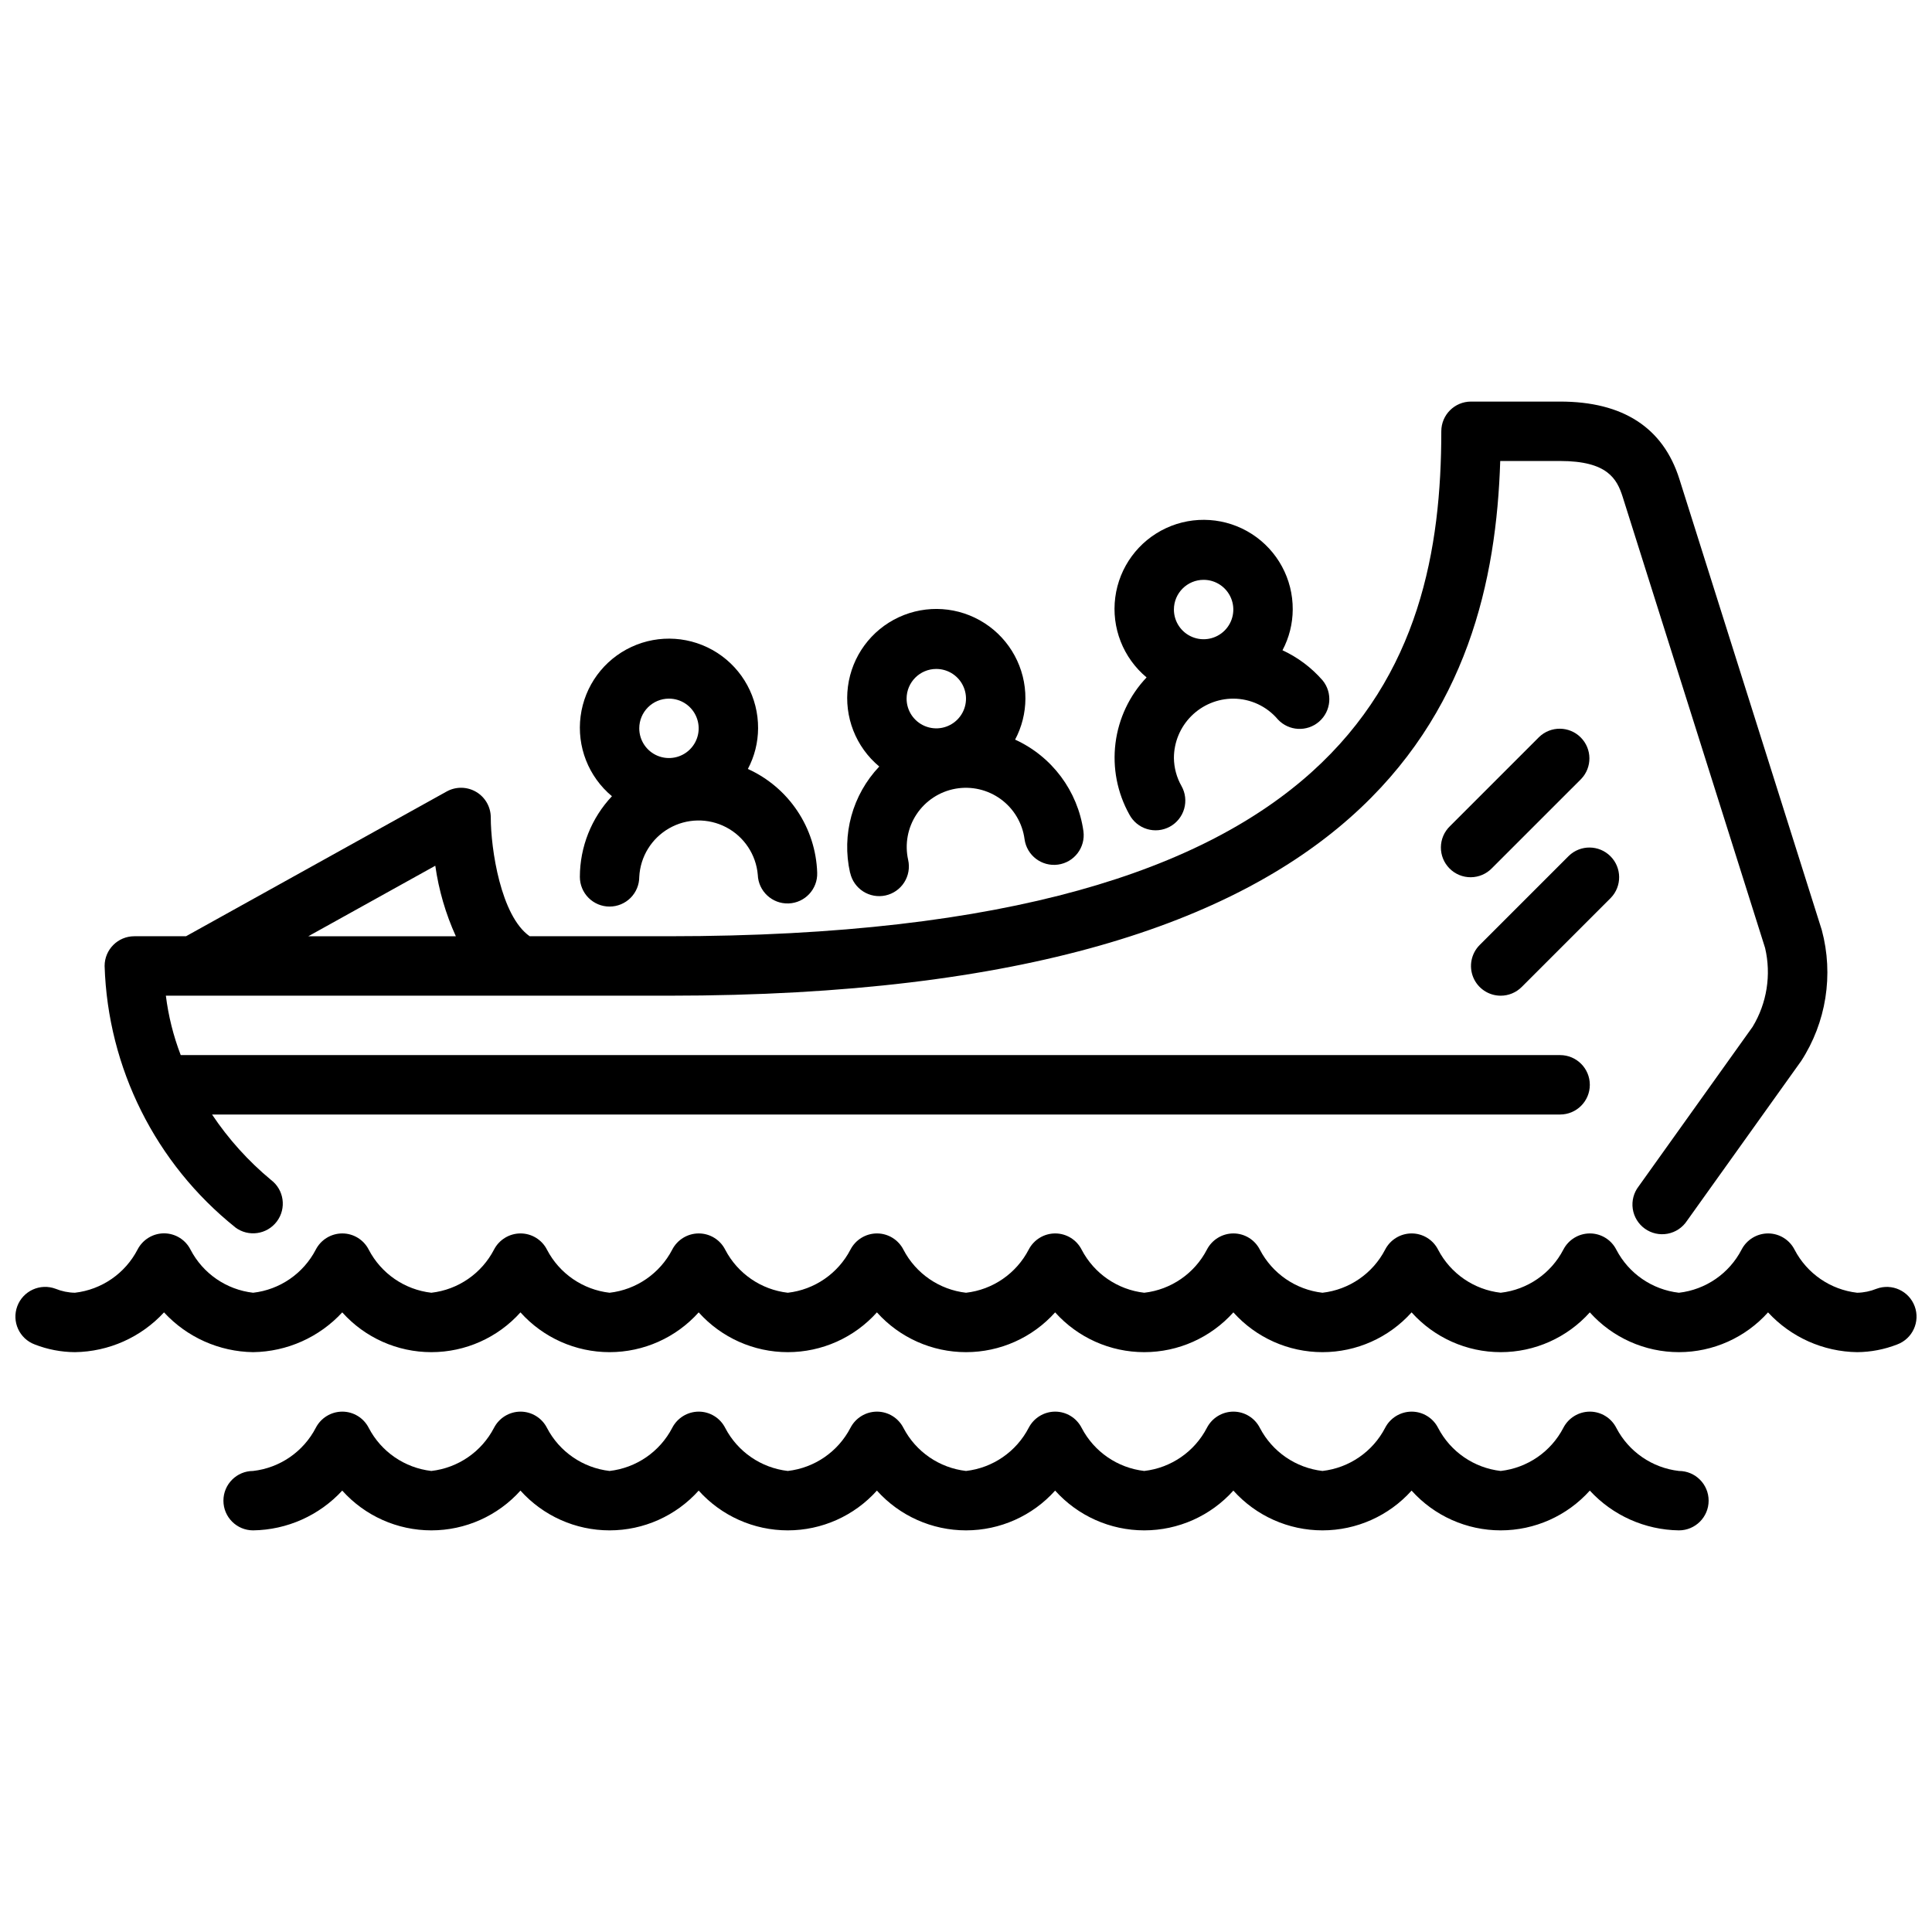
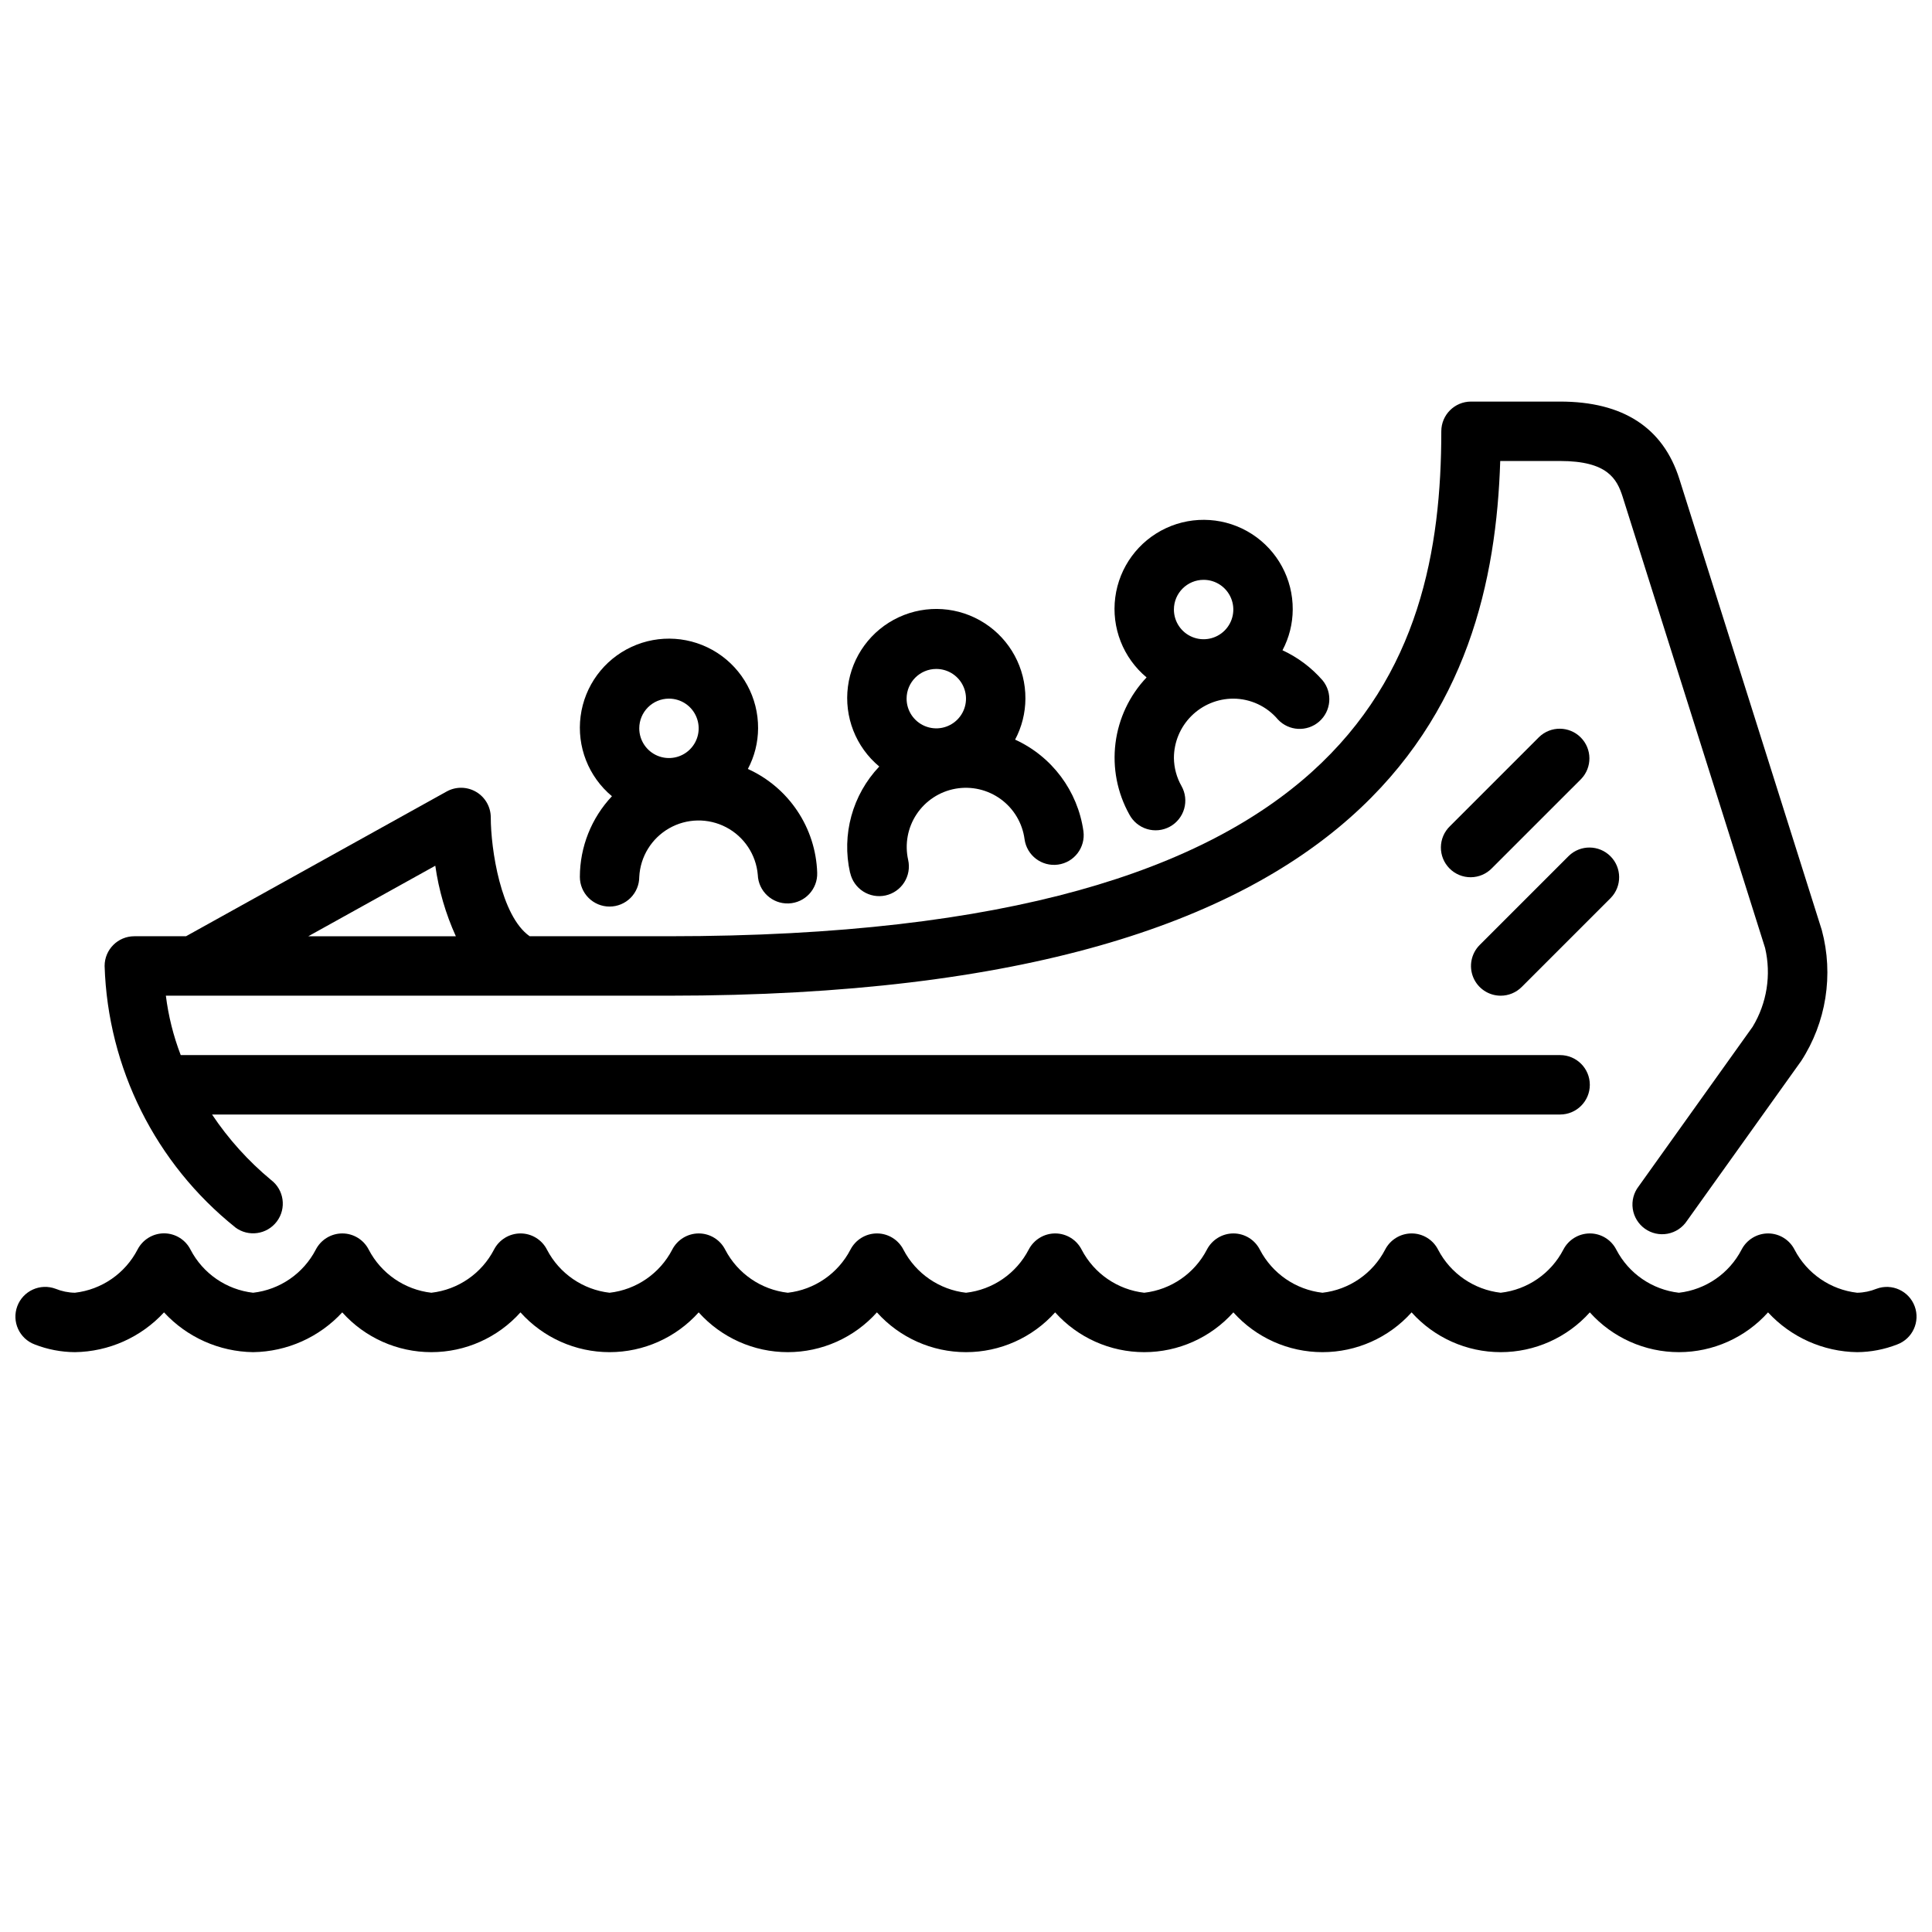
<svg xmlns="http://www.w3.org/2000/svg" width="800px" height="800px" version="1.1" viewBox="144 144 512 512">
  <defs>
    <clipPath id="a">
      <path d="m148.09 470h503.81v33h-503.81z" />
    </clipPath>
  </defs>
  <g clip-path="url(#a)">
    <path d="m651.41 490.18c-1.512-4.074-6.039-6.152-10.113-4.644-1.633 0.664-3.371 1.023-5.133 1.055-7.074-0.812-13.281-5.078-16.578-11.391-1.332-2.644-4.039-4.316-7-4.328h-0.039c-2.949 0.012-5.648 1.66-7.008 4.281-3.285 6.34-9.512 10.629-16.609 11.438-7.07-0.812-13.281-5.078-16.578-11.391-1.332-2.644-4.035-4.316-6.996-4.328h-0.039c-2.953 0.012-5.652 1.66-7.008 4.281-3.289 6.34-9.516 10.629-16.609 11.438-7.074-0.812-13.281-5.078-16.578-11.391-1.332-2.644-4.039-4.316-7-4.328h-0.039c-2.949 0.012-5.648 1.66-7.004 4.281-3.289 6.34-9.516 10.629-16.613 11.438-7.07-0.812-13.281-5.078-16.578-11.391-1.332-2.644-4.035-4.316-6.996-4.328h-0.039c-2.953 0.012-5.652 1.66-7.008 4.281-3.289 6.34-9.516 10.629-16.609 11.438-7.074-0.812-13.281-5.078-16.578-11.391-1.332-2.644-4.035-4.316-7-4.328h-0.039c-2.949 0.012-5.648 1.66-7.004 4.281-3.289 6.34-9.516 10.629-16.609 11.438-7.074-0.812-13.285-5.078-16.578-11.391-1.336-2.644-4.039-4.316-7-4.328h-0.039c-2.949 0.012-5.648 1.66-7.008 4.281-3.289 6.34-9.516 10.629-16.609 11.438-7.07-0.812-13.281-5.078-16.578-11.391-1.332-2.644-4.035-4.316-6.996-4.328h-0.043c-2.949 0.012-5.648 1.66-7.004 4.281-3.289 6.34-9.516 10.629-16.609 11.438-7.074-0.812-13.281-5.078-16.578-11.391-1.332-2.644-4.039-4.316-7-4.328h-0.039c-2.949 0.012-5.648 1.66-7.008 4.281-3.285 6.34-9.512 10.629-16.609 11.438-7.07-0.812-13.281-5.078-16.578-11.391-1.332-2.644-4.035-4.316-6.996-4.328h-0.039c-2.953 0.012-5.652 1.66-7.008 4.281-3.289 6.34-9.516 10.629-16.609 11.438-7.074-0.812-13.281-5.078-16.578-11.391-1.328-2.652-4.031-4.336-7-4.352h-0.039c-2.949 0.012-5.648 1.66-7.004 4.281-3.285 6.348-9.512 10.645-16.613 11.461-1.758-0.031-3.5-0.391-5.129-1.055-1.961-0.73-4.125-0.652-6.027 0.215-1.902 0.867-3.379 2.453-4.109 4.41-1.523 4.078 0.547 8.613 4.625 10.137 3.391 1.324 7 2.016 10.641 2.039 8.988-0.125 17.527-3.938 23.617-10.543 6.094 6.606 14.633 10.418 23.617 10.543 8.984-0.125 17.523-3.938 23.617-10.543 6.016 6.711 14.602 10.543 23.613 10.543s17.602-3.832 23.617-10.543c6.019 6.711 14.605 10.543 23.617 10.543 9.012 0 17.598-3.832 23.613-10.543 6.019 6.711 14.605 10.543 23.617 10.543s17.598-3.832 23.617-10.543c6.016 6.711 14.605 10.543 23.617 10.543s17.598-3.832 23.613-10.543c6.019 6.711 14.605 10.543 23.617 10.543s17.598-3.832 23.617-10.543c6.016 6.711 14.602 10.543 23.613 10.543 9.016 0 17.602-3.832 23.617-10.543 6.019 6.711 14.605 10.543 23.617 10.543 9.012 0 17.598-3.832 23.617-10.543 6.016 6.711 14.602 10.543 23.613 10.543s17.602-3.832 23.617-10.543c6.094 6.606 14.633 10.418 23.617 10.543 3.633-0.027 7.227-0.719 10.609-2.039 4.074-1.516 6.148-6.043 4.637-10.117z" />
  </g>
-   <path d="m588.93 533.82c-7.07-0.816-13.281-5.082-16.578-11.391-1.332-2.644-4.035-4.32-6.996-4.332h-0.039c-2.953 0.012-5.652 1.664-7.008 4.285-3.289 6.336-9.516 10.625-16.609 11.438-7.074-0.816-13.281-5.082-16.578-11.391-1.332-2.644-4.039-4.32-7-4.332h-0.039c-2.949 0.012-5.648 1.664-7.004 4.285-3.289 6.336-9.516 10.625-16.613 11.438-7.07-0.816-13.281-5.082-16.578-11.391-1.332-2.644-4.035-4.32-6.996-4.332h-0.039c-2.953 0.012-5.652 1.664-7.008 4.285-3.289 6.336-9.516 10.625-16.609 11.438-7.074-0.816-13.281-5.082-16.578-11.391-1.332-2.644-4.035-4.32-7-4.332h-0.039c-2.949 0.012-5.648 1.664-7.004 4.285-3.289 6.336-9.516 10.625-16.609 11.438-7.074-0.816-13.285-5.082-16.578-11.391-1.336-2.644-4.039-4.32-7-4.332h-0.039c-2.949 0.012-5.648 1.664-7.008 4.285-3.289 6.336-9.516 10.625-16.609 11.438-7.07-0.816-13.281-5.082-16.578-11.391-1.332-2.644-4.035-4.32-6.996-4.332h-0.043c-2.949 0.012-5.648 1.664-7.004 4.285-3.289 6.336-9.516 10.625-16.609 11.438-7.074-0.816-13.281-5.082-16.578-11.391-1.332-2.644-4.039-4.32-7-4.332h-0.039c-2.949 0.012-5.648 1.664-7.008 4.285-3.285 6.336-9.512 10.625-16.609 11.438-7.07-0.816-13.281-5.082-16.578-11.391-1.332-2.644-4.035-4.32-6.996-4.332h-0.039c-2.953 0.012-5.652 1.664-7.008 4.285-3.289 6.336-9.516 10.625-16.609 11.438-4.348 0-7.871 3.523-7.871 7.871 0 4.348 3.523 7.871 7.871 7.871 8.984-0.125 17.523-3.934 23.617-10.539 6.016 6.707 14.602 10.539 23.613 10.539s17.602-3.832 23.617-10.539c6.019 6.707 14.605 10.539 23.617 10.539 9.012 0 17.598-3.832 23.613-10.539 6.019 6.707 14.605 10.539 23.617 10.539s17.598-3.832 23.617-10.539c6.016 6.707 14.605 10.539 23.617 10.539s17.598-3.832 23.613-10.539c6.019 6.707 14.605 10.539 23.617 10.539s17.598-3.832 23.617-10.539c6.016 6.707 14.602 10.539 23.613 10.539 9.016 0 17.602-3.832 23.617-10.539 6.019 6.707 14.605 10.539 23.617 10.539 9.012 0 17.598-3.832 23.617-10.539 6.09 6.606 14.629 10.414 23.613 10.539 4.348 0 7.875-3.523 7.875-7.871 0-4.348-3.527-7.871-7.875-7.871z" />
  <path d="m206.35 469.27c3.477 2.609 8.41 1.902 11.02-1.574 2.609-3.481 1.902-8.414-1.574-11.023-6.008-4.988-11.266-10.82-15.602-17.316h357.25c4.348 0 7.875-3.523 7.875-7.871 0-4.348-3.527-7.875-7.875-7.875h-365.55c-1.945-5.066-3.266-10.355-3.938-15.742h133.33c189.6 0 218.29-78.602 220.29-141.7h15.871c12.531 0 15.059 4.723 16.578 9.508l37.742 119.54c1.672 7.125 0.488 14.625-3.301 20.887l-30.203 42.289c-1.312 1.691-1.875 3.844-1.566 5.961 0.312 2.117 1.473 4.016 3.211 5.262 1.742 1.246 3.914 1.727 6.019 1.336 2.106-0.395 3.957-1.625 5.133-3.414l30.219-42.289 0.004 0.004c6.691-10.281 8.695-22.926 5.512-34.773l-37.746-119.54c-4.301-13.613-14.934-20.516-31.602-20.516h-23.613c-4.348 0-7.875 3.523-7.875 7.871 0 62.309-23.262 133.82-204.67 133.82h-36.918c-7.668-5.352-10.312-23.191-10.312-31.488-0.004-2.785-1.48-5.359-3.883-6.773-2.402-1.41-5.371-1.449-7.809-0.098l-69.07 38.359h-13.703c-4.348 0-7.871 3.527-7.871 7.875 0.844 27.047 13.504 52.367 34.637 69.273zm53.012-95.844h-0.004c0.914 6.461 2.75 12.758 5.449 18.695h-39.109z" />
  <path d="m541.7 407.87c2.086 0 4.09-0.832 5.566-2.309l23.617-23.617-0.004 0.004c2.984-3.09 2.941-8-0.094-11.035-3.039-3.039-7.945-3.082-11.035-0.098l-23.617 23.617c-2.25 2.25-2.922 5.637-1.707 8.578 1.219 2.941 4.09 4.859 7.273 4.859z" />
  <path d="m563 350.46c2.984-3.09 2.941-8-0.094-11.035-3.039-3.039-7.949-3.082-11.035-0.098l-23.617 23.617c-1.52 1.465-2.387 3.481-2.402 5.594-0.02 2.109 0.812 4.141 2.305 5.633 1.492 1.496 3.523 2.324 5.633 2.309 2.113-0.02 4.129-0.887 5.594-2.406z" />
  <path d="m443.29 359.85c0.984 1.859 2.676 3.25 4.688 3.856 2.016 0.609 4.191 0.383 6.039-0.625 1.848-1.008 3.215-2.711 3.797-4.734 0.582-2.023 0.332-4.195-0.699-6.031-1.289-2.262-1.98-4.816-2.016-7.422 0-4.176 1.66-8.18 4.613-11.133s6.957-4.613 11.133-4.613c4.555 0.016 8.871 2.031 11.809 5.512 2.891 3.106 7.723 3.359 10.926 0.574s3.621-7.609 0.945-10.902c-2.945-3.391-6.574-6.121-10.652-8.004 1.766-3.328 2.695-7.031 2.715-10.793 0.055-8.094-4.039-15.648-10.844-20.023-6.805-4.375-15.379-4.961-22.719-1.555-7.34 3.41-12.422 10.336-13.469 18.359-1.047 8.023 2.086 16.027 8.301 21.207-4.531 4.777-7.418 10.879-8.238 17.414-0.82 6.535 0.465 13.16 3.672 18.914zm19.684-62.188c3.184 0 6.051 1.918 7.269 4.859 1.219 2.941 0.547 6.324-1.703 8.578-2.254 2.25-5.641 2.926-8.582 1.707-2.941-1.219-4.859-4.09-4.859-7.273 0-4.348 3.527-7.871 7.875-7.871z" />
  <path d="m369.3 375.29c0.445 2.043 1.688 3.824 3.449 4.953 1.758 1.129 3.898 1.508 5.941 1.059 2.039-0.453 3.82-1.695 4.941-3.461 1.125-1.766 1.5-3.902 1.043-5.945-0.941-4.176-0.133-8.555 2.234-12.117 2.371-3.566 6.094-6.008 10.305-6.762 4.215-0.754 8.551 0.25 12.008 2.773 3.457 2.523 5.731 6.352 6.297 10.598 0.582 4.309 4.551 7.324 8.859 6.742 4.309-0.586 7.328-4.555 6.742-8.863-1.496-10.645-8.324-19.793-18.105-24.262 1.777-3.34 2.715-7.066 2.731-10.855 0.055-8.09-4.039-15.645-10.844-20.02-6.809-4.379-15.379-4.965-22.719-1.555-7.34 3.406-12.422 10.336-13.469 18.359-1.051 8.023 2.082 16.027 8.301 21.203-7.117 7.504-10.02 18.066-7.738 28.152zm22.828-54.012c3.184 0 6.055 1.918 7.273 4.859 1.219 2.941 0.547 6.328-1.707 8.578-2.25 2.254-5.637 2.926-8.578 1.707-2.941-1.219-4.859-4.086-4.859-7.273 0-4.348 3.523-7.871 7.871-7.871z" />
  <path d="m305.54 384.25c2.086 0 4.09-0.828 5.566-2.305 1.477-1.477 2.305-3.481 2.305-5.566 0.273-5.363 3.262-10.215 7.926-12.875 4.66-2.66 10.359-2.758 15.113-0.266 4.754 2.496 7.91 7.242 8.371 12.59 0.152 4.348 3.805 7.746 8.152 7.594 4.348-0.156 7.746-3.805 7.59-8.152-0.191-5.84-2.012-11.512-5.262-16.367-3.246-4.859-7.789-8.711-13.109-11.121 1.758-3.316 2.688-7.008 2.707-10.762 0.055-8.094-4.039-15.648-10.844-20.023-6.809-4.375-15.379-4.961-22.719-1.555-7.34 3.41-12.422 10.336-13.469 18.359-1.051 8.023 2.082 16.027 8.301 21.207-5.445 5.785-8.484 13.426-8.5 21.371 0 2.086 0.828 4.09 2.305 5.566 1.477 1.477 3.477 2.305 5.566 2.305zm15.742-55.105c3.184 0 6.055 1.918 7.273 4.863 1.219 2.941 0.547 6.324-1.707 8.578-2.25 2.25-5.637 2.922-8.578 1.707-2.941-1.219-4.859-4.09-4.859-7.273 0-4.348 3.523-7.875 7.871-7.875z" />
</svg>